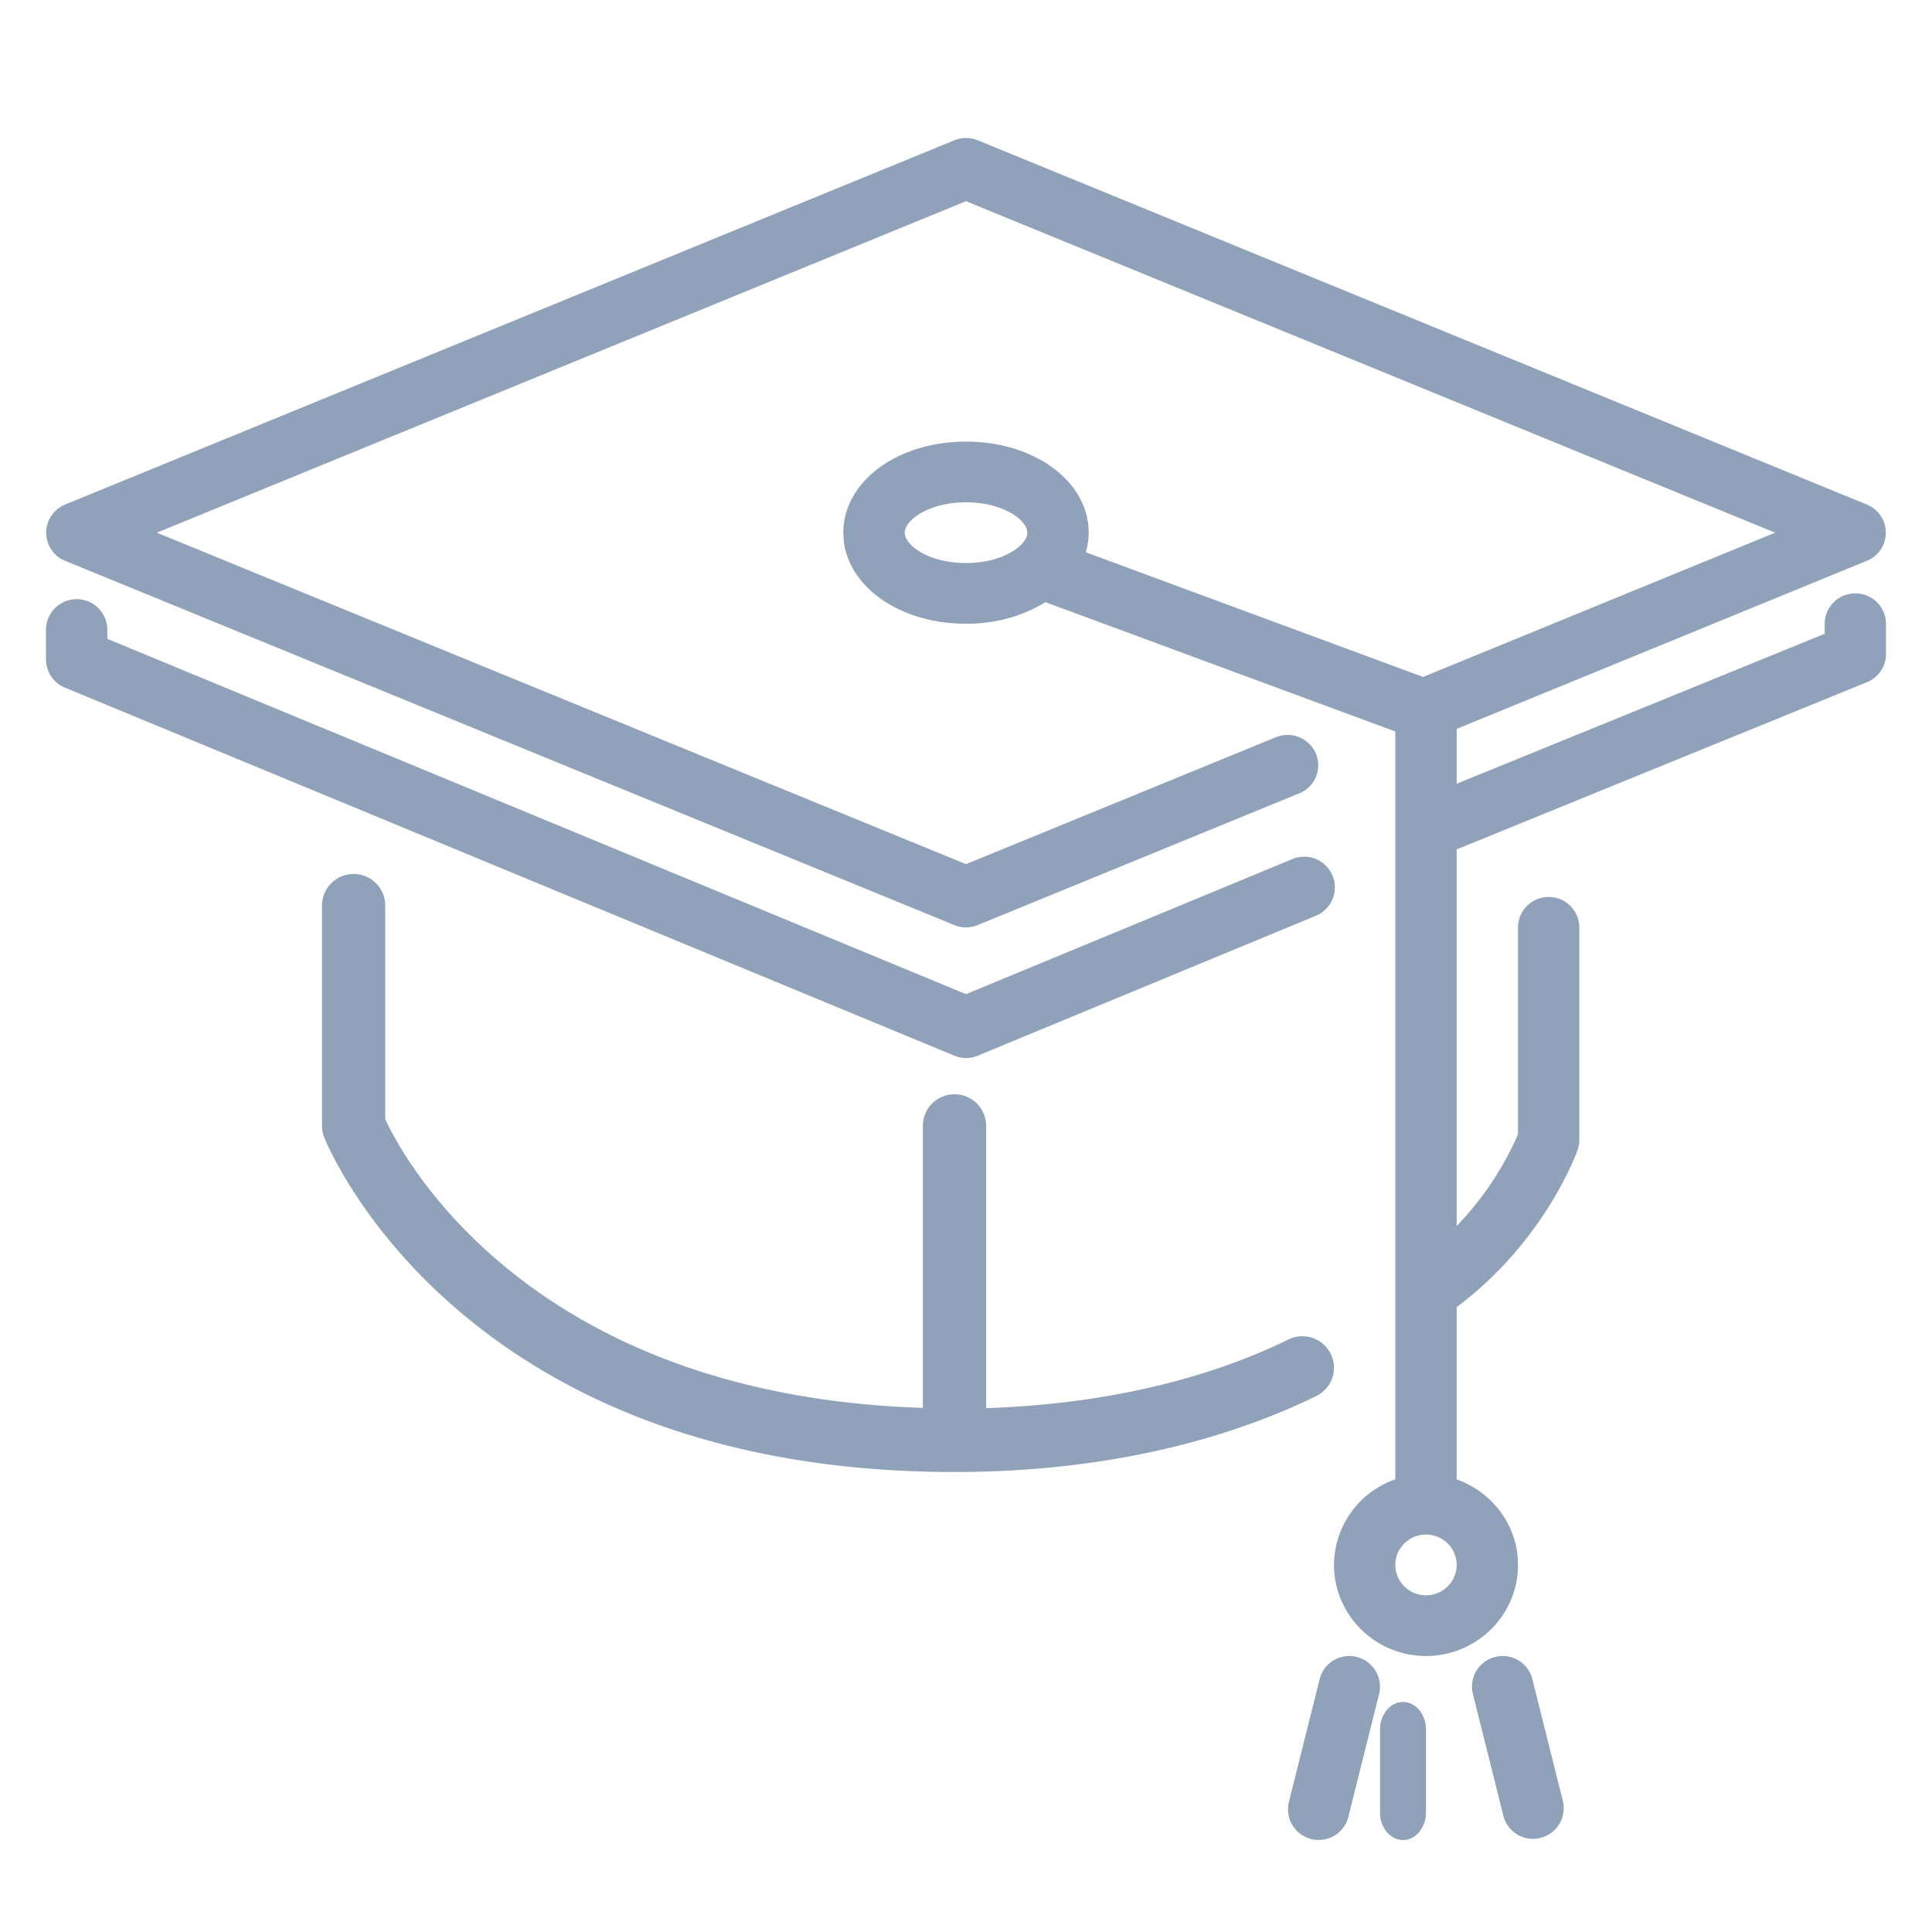
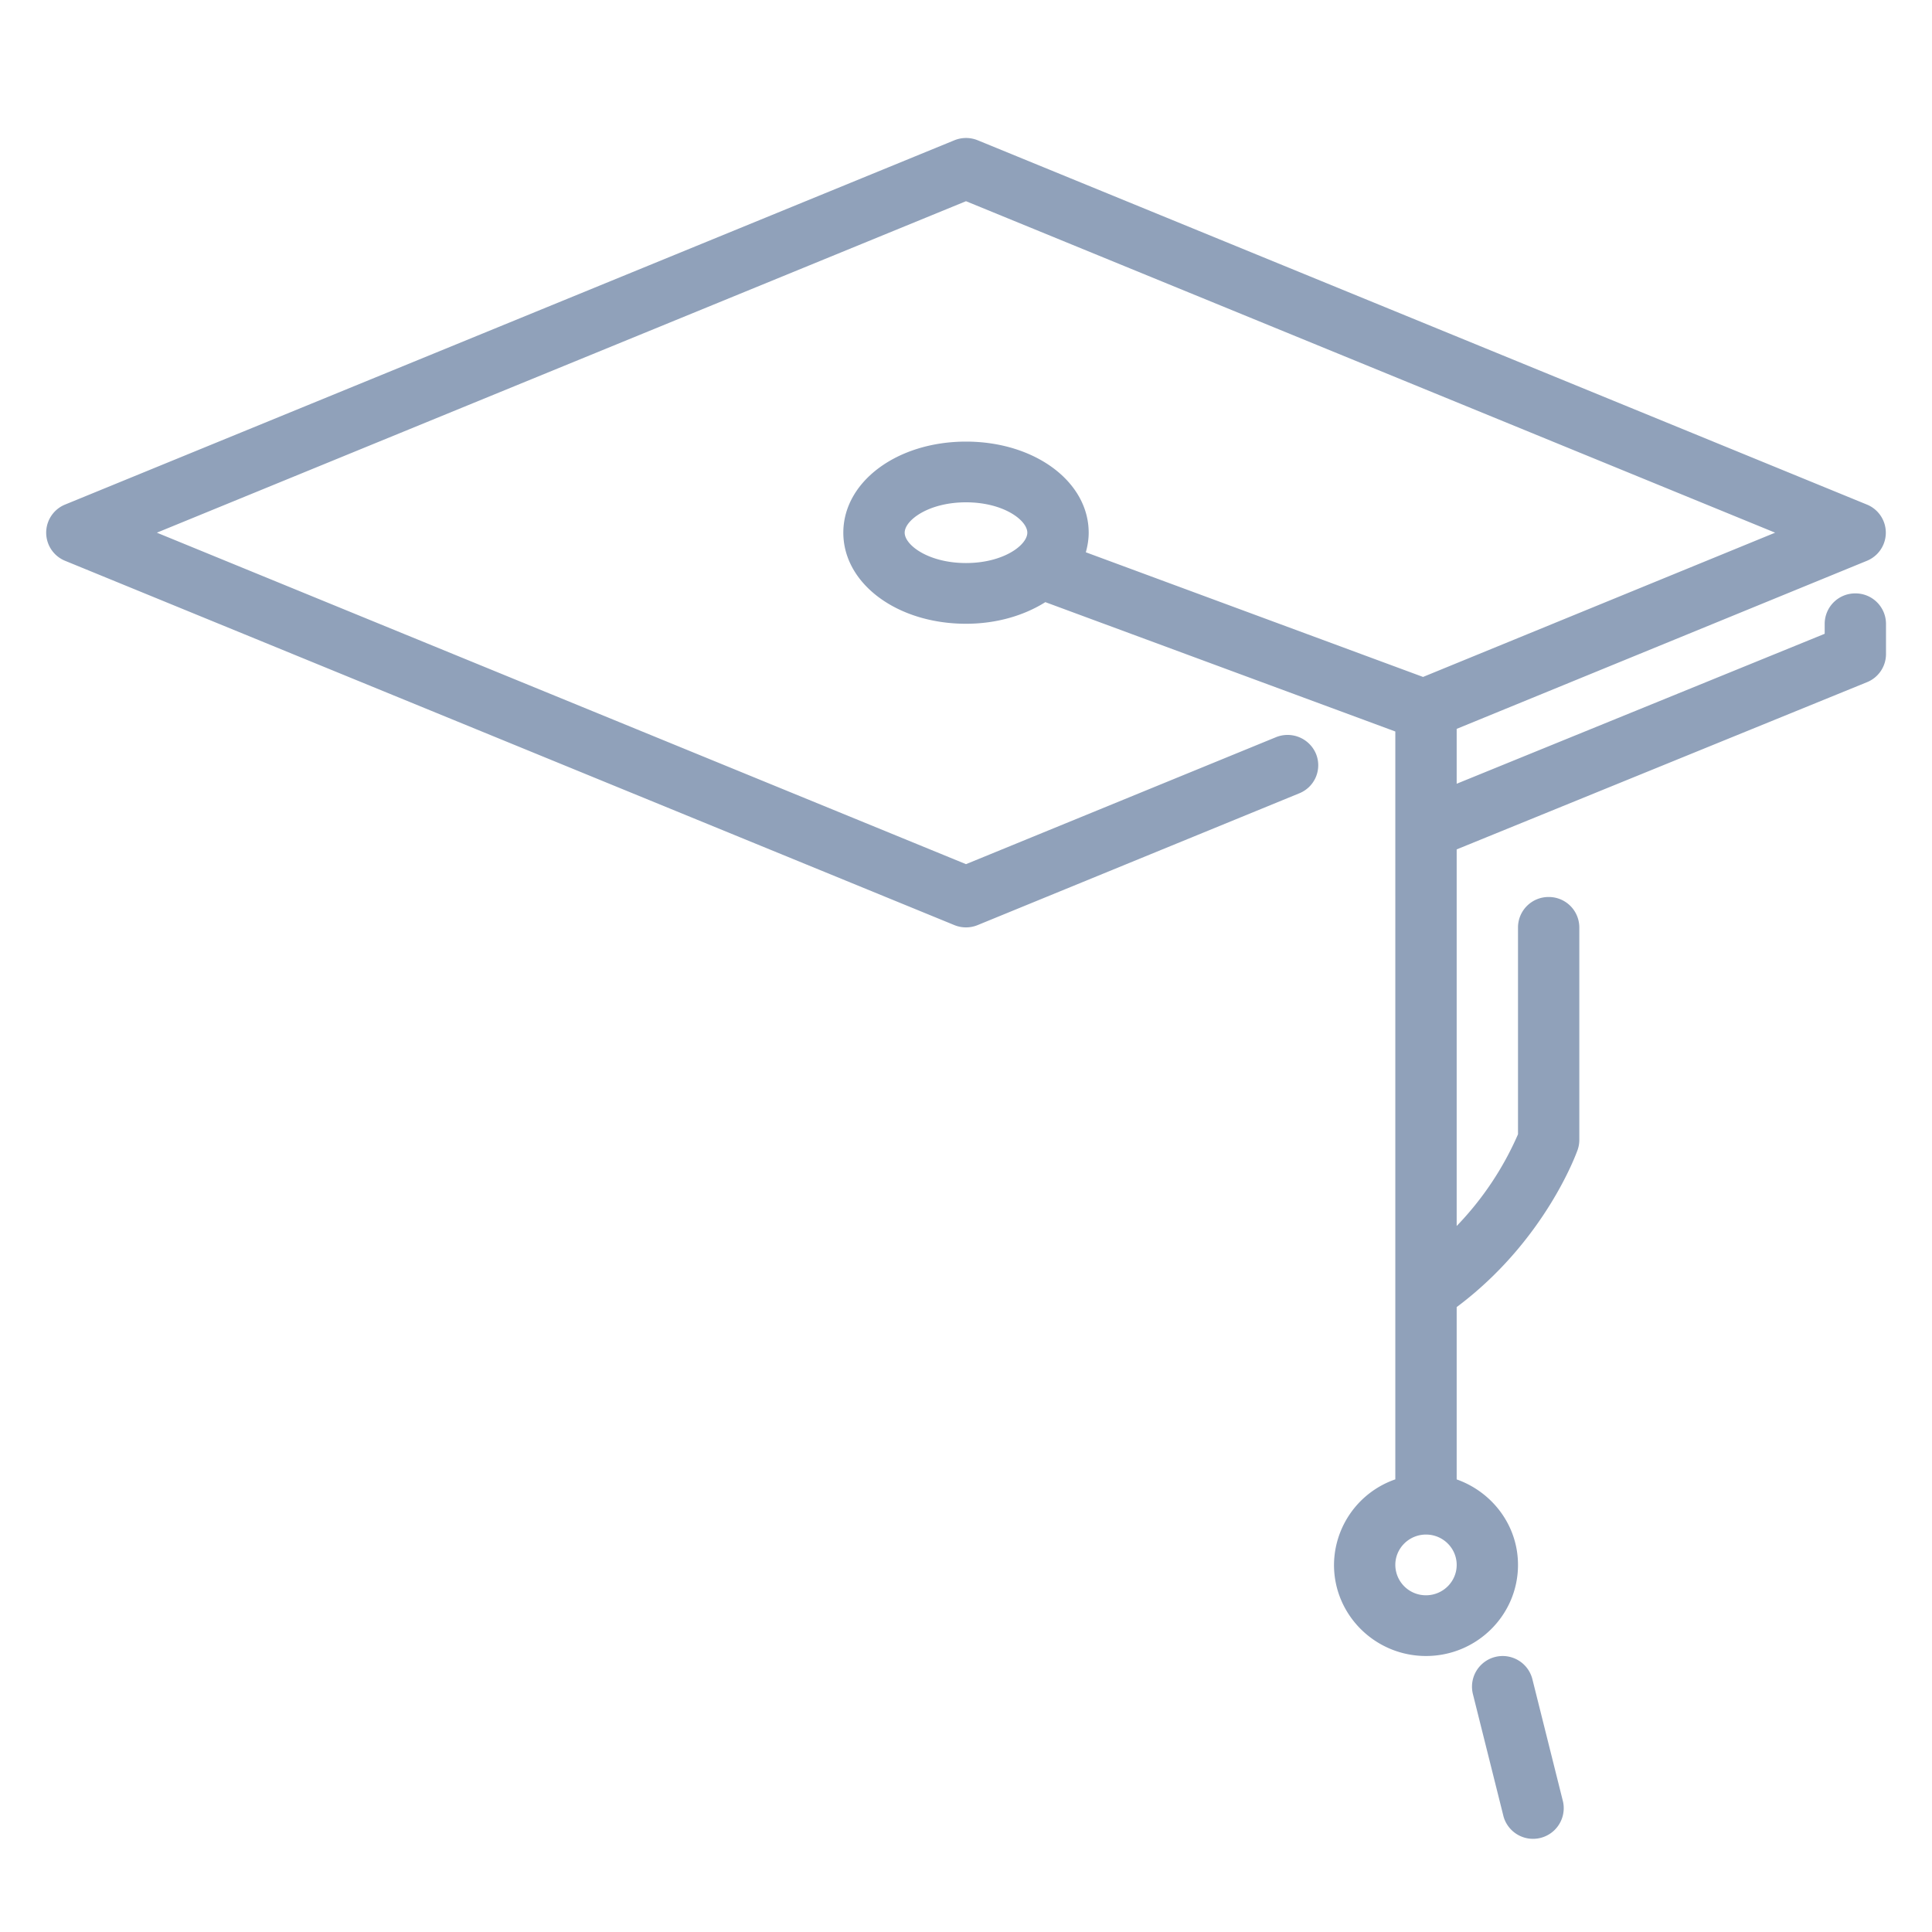
<svg xmlns="http://www.w3.org/2000/svg" width="42" height="42" viewBox="0 0 42 42">
  <g fill="#90A1BA" fill-rule="nonzero">
-     <path d="M29.495 36.02a.665.665 0 0 0-.808.485l-.667 2.666a.666.666 0 1 0 1.293.324l.667-2.666a.667.667 0 0 0-.485-.808zM21 23a.66.66 0 0 0 .255-.05l7.333-3.035a.667.667 0 1 0-.51-1.232L21 21.612 2.333 13.888v-.221a.667.667 0 0 0-1.333 0v.666c0 .27.163.514.412.616l19.334 8A.66.66 0 0 0 21 23zM28.928 29.43a.688.688 0 0 0-.92-.31c-1.306.643-3.487 1.39-6.57 1.492v-6.138a.686.686 0 0 0-.688-.685.686.686 0 0 0-.688.685v6.132c-8.536-.271-11.291-5.418-11.687-6.275v-4.647A.686.686 0 0 0 7.687 19a.686.686 0 0 0-.687.684v4.79a.69.69 0 0 0 .049.254c.12.296 3.045 7.272 13.7 7.272 3.725 0 6.335-.9 7.868-1.653a.681.681 0 0 0 .311-.916zM30.5 37c-.277 0-.5.269-.5.6v1.8c0 .331.223.6.5.6s.5-.269.5-.6v-1.8c0-.331-.223-.6-.5-.6z" />
    <path d="M40.333 12.9a.663.663 0 0 0-.666.66v.218l-8 3.26v-1.193l8.921-3.655a.66.66 0 0 0 0-1.22L21.256 3.05a.673.673 0 0 0-.51 0L1.412 10.97a.66.66 0 0 0 0 1.22l19.333 7.92a.666.666 0 0 0 .51 0l6.99-2.864a.657.657 0 0 0 .362-.862.67.67 0 0 0-.871-.357L21 18.786 3.41 11.58 21 4.374l17.59 7.206-7.654 3.136-7.331-2.71c.038-.138.062-.279.062-.426 0-1.11-1.172-1.98-2.667-1.98-1.495 0-2.667.87-2.667 1.98 0 1.11 1.172 1.98 2.667 1.98.667 0 1.263-.18 1.725-.47l7.608 2.812V32.16A1.98 1.98 0 0 0 29 34.02c0 1.092.897 1.98 2 1.98s2-.888 2-1.98c0-.86-.56-1.585-1.333-1.859v-3.746c1.914-1.43 2.6-3.335 2.63-3.42a.662.662 0 0 0 .036-.215v-4.62a.663.663 0 0 0-.666-.66.663.663 0 0 0-.667.66v4.498a6.744 6.744 0 0 1-1.333 1.994v-8.187l8.92-3.635a.66.66 0 0 0 .413-.61v-.66a.663.663 0 0 0-.667-.66zM21 12.24c-.814 0-1.333-.39-1.333-.66s.519-.66 1.333-.66 1.333.39 1.333.66-.52.66-1.333.66zm10 22.44a.664.664 0 0 1-.667-.66c0-.364.299-.66.667-.66.368 0 .667.296.667.66 0 .364-.3.66-.667.66zM33.313 36.505a.666.666 0 1 0-1.293.324l.667 2.666a.667.667 0 0 0 1.293-.324l-.667-2.666z" />
  </g>
</svg>